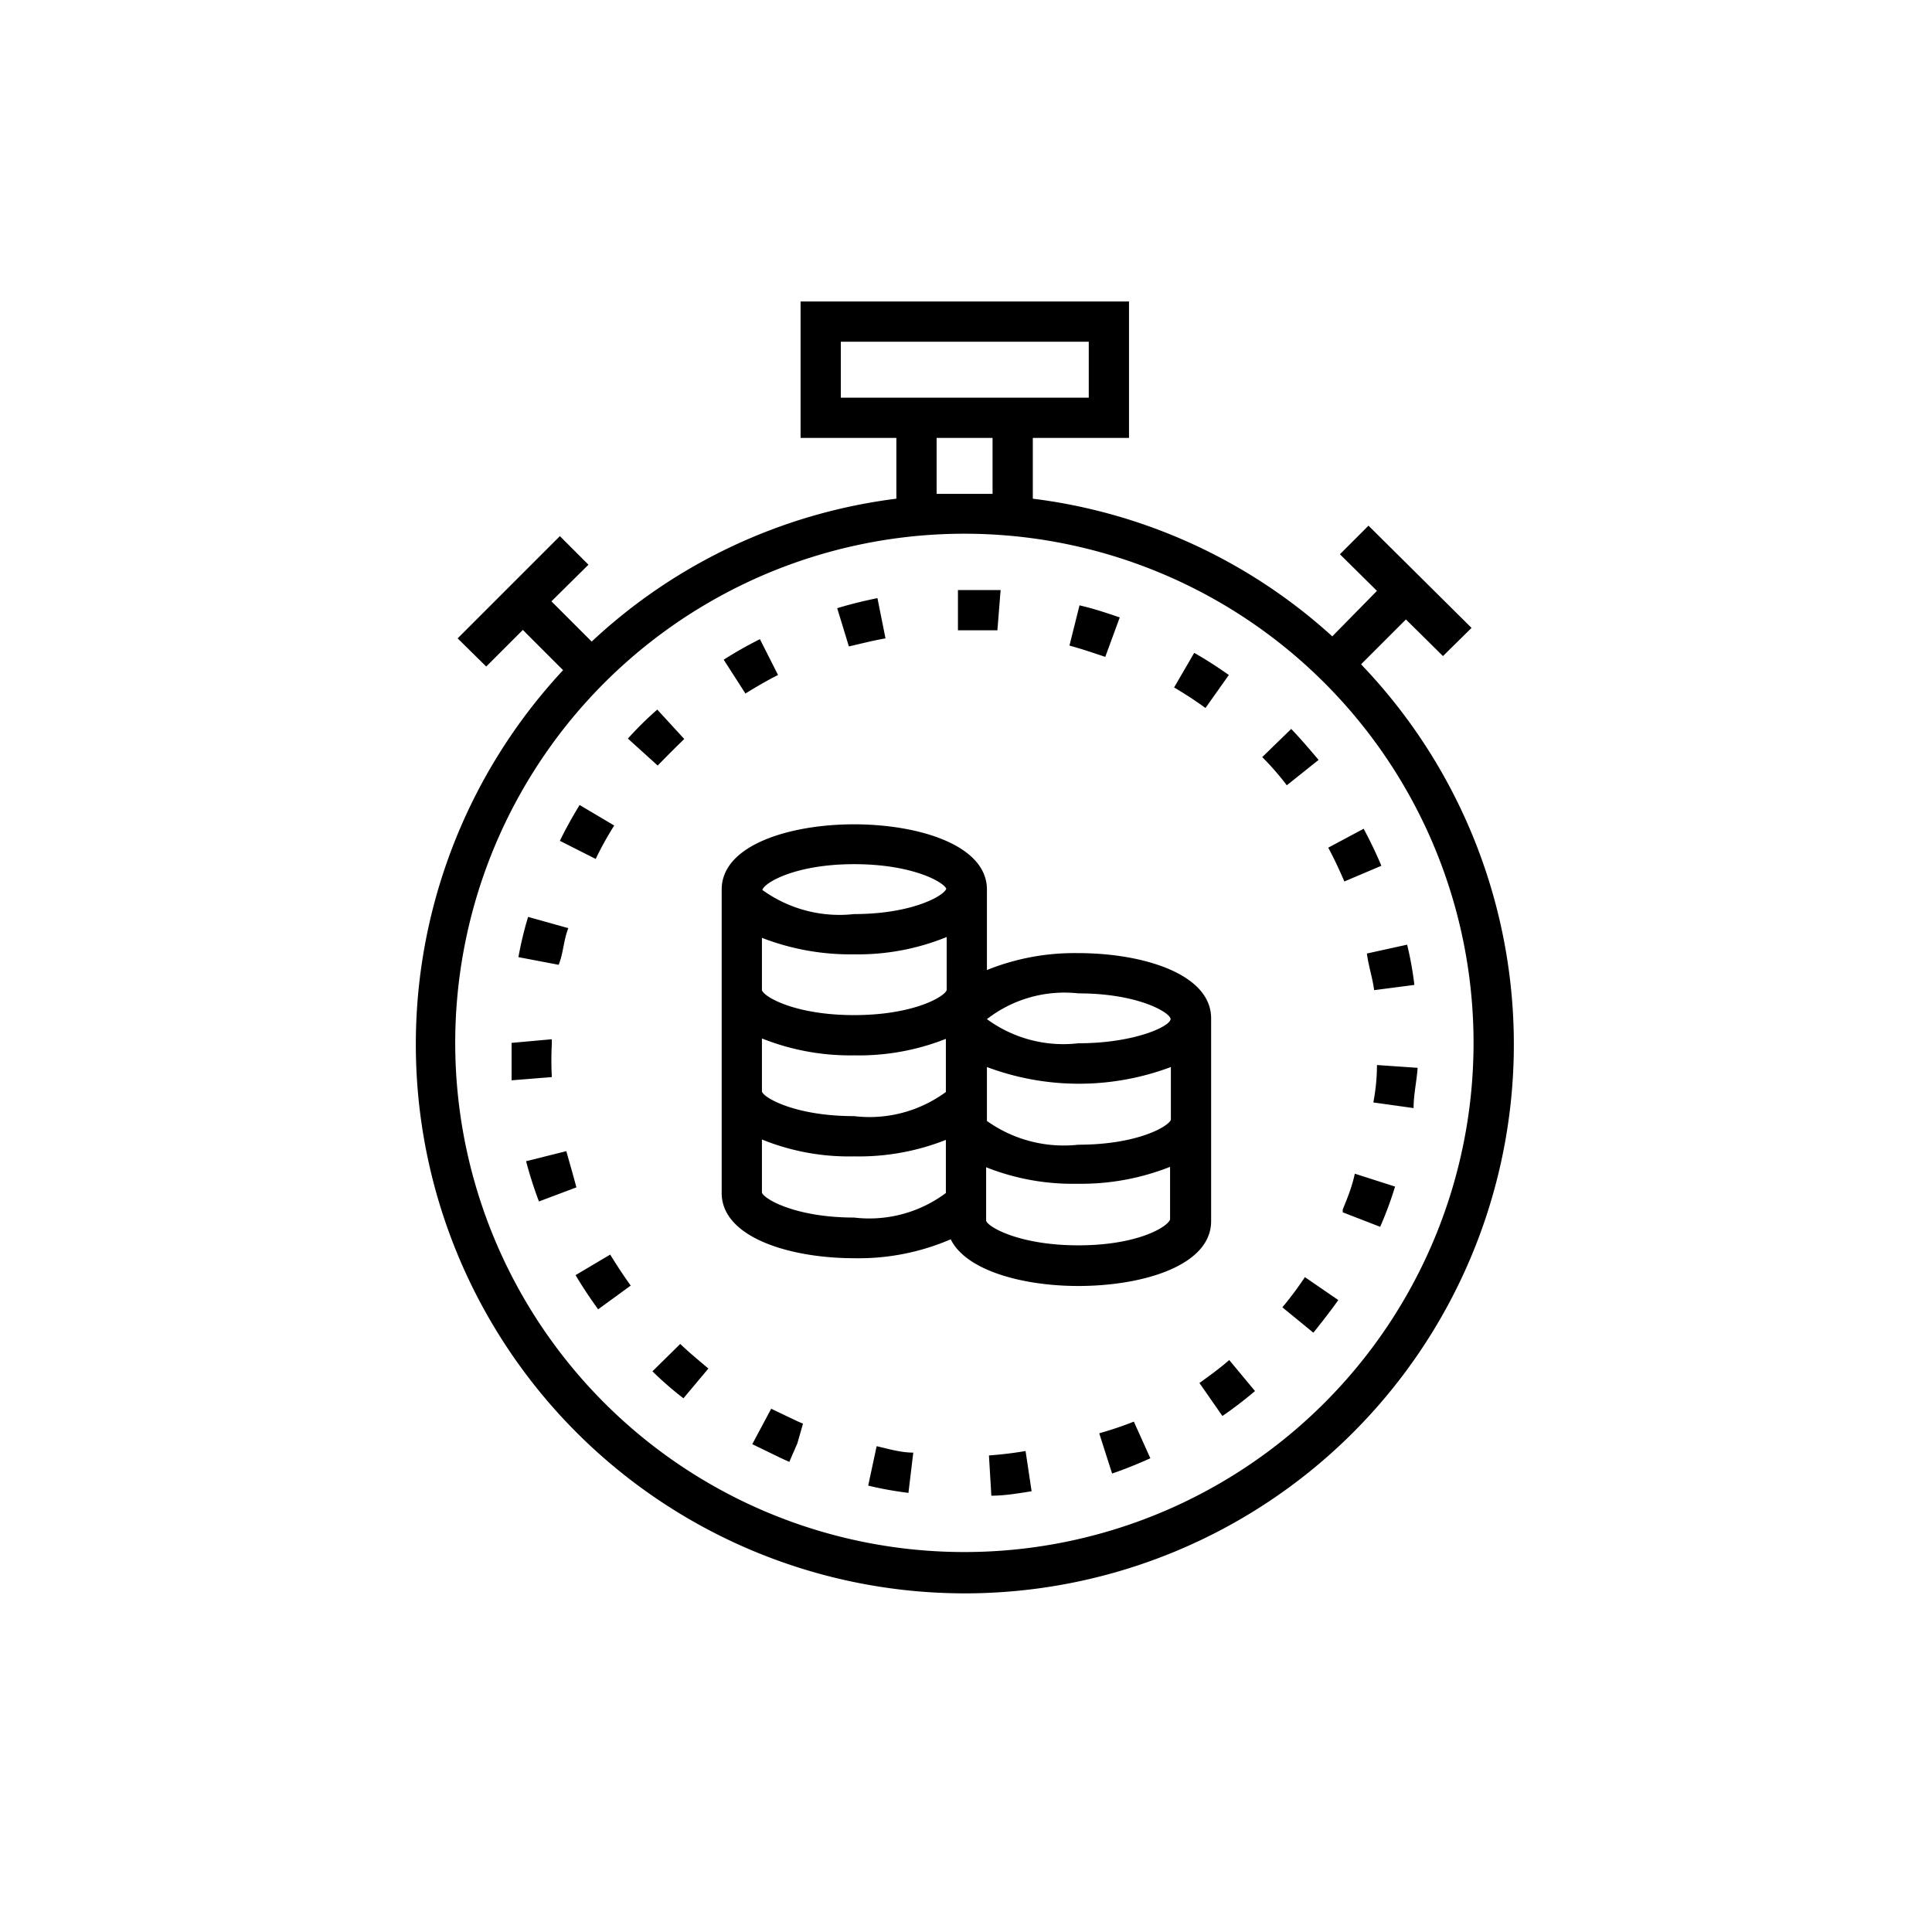
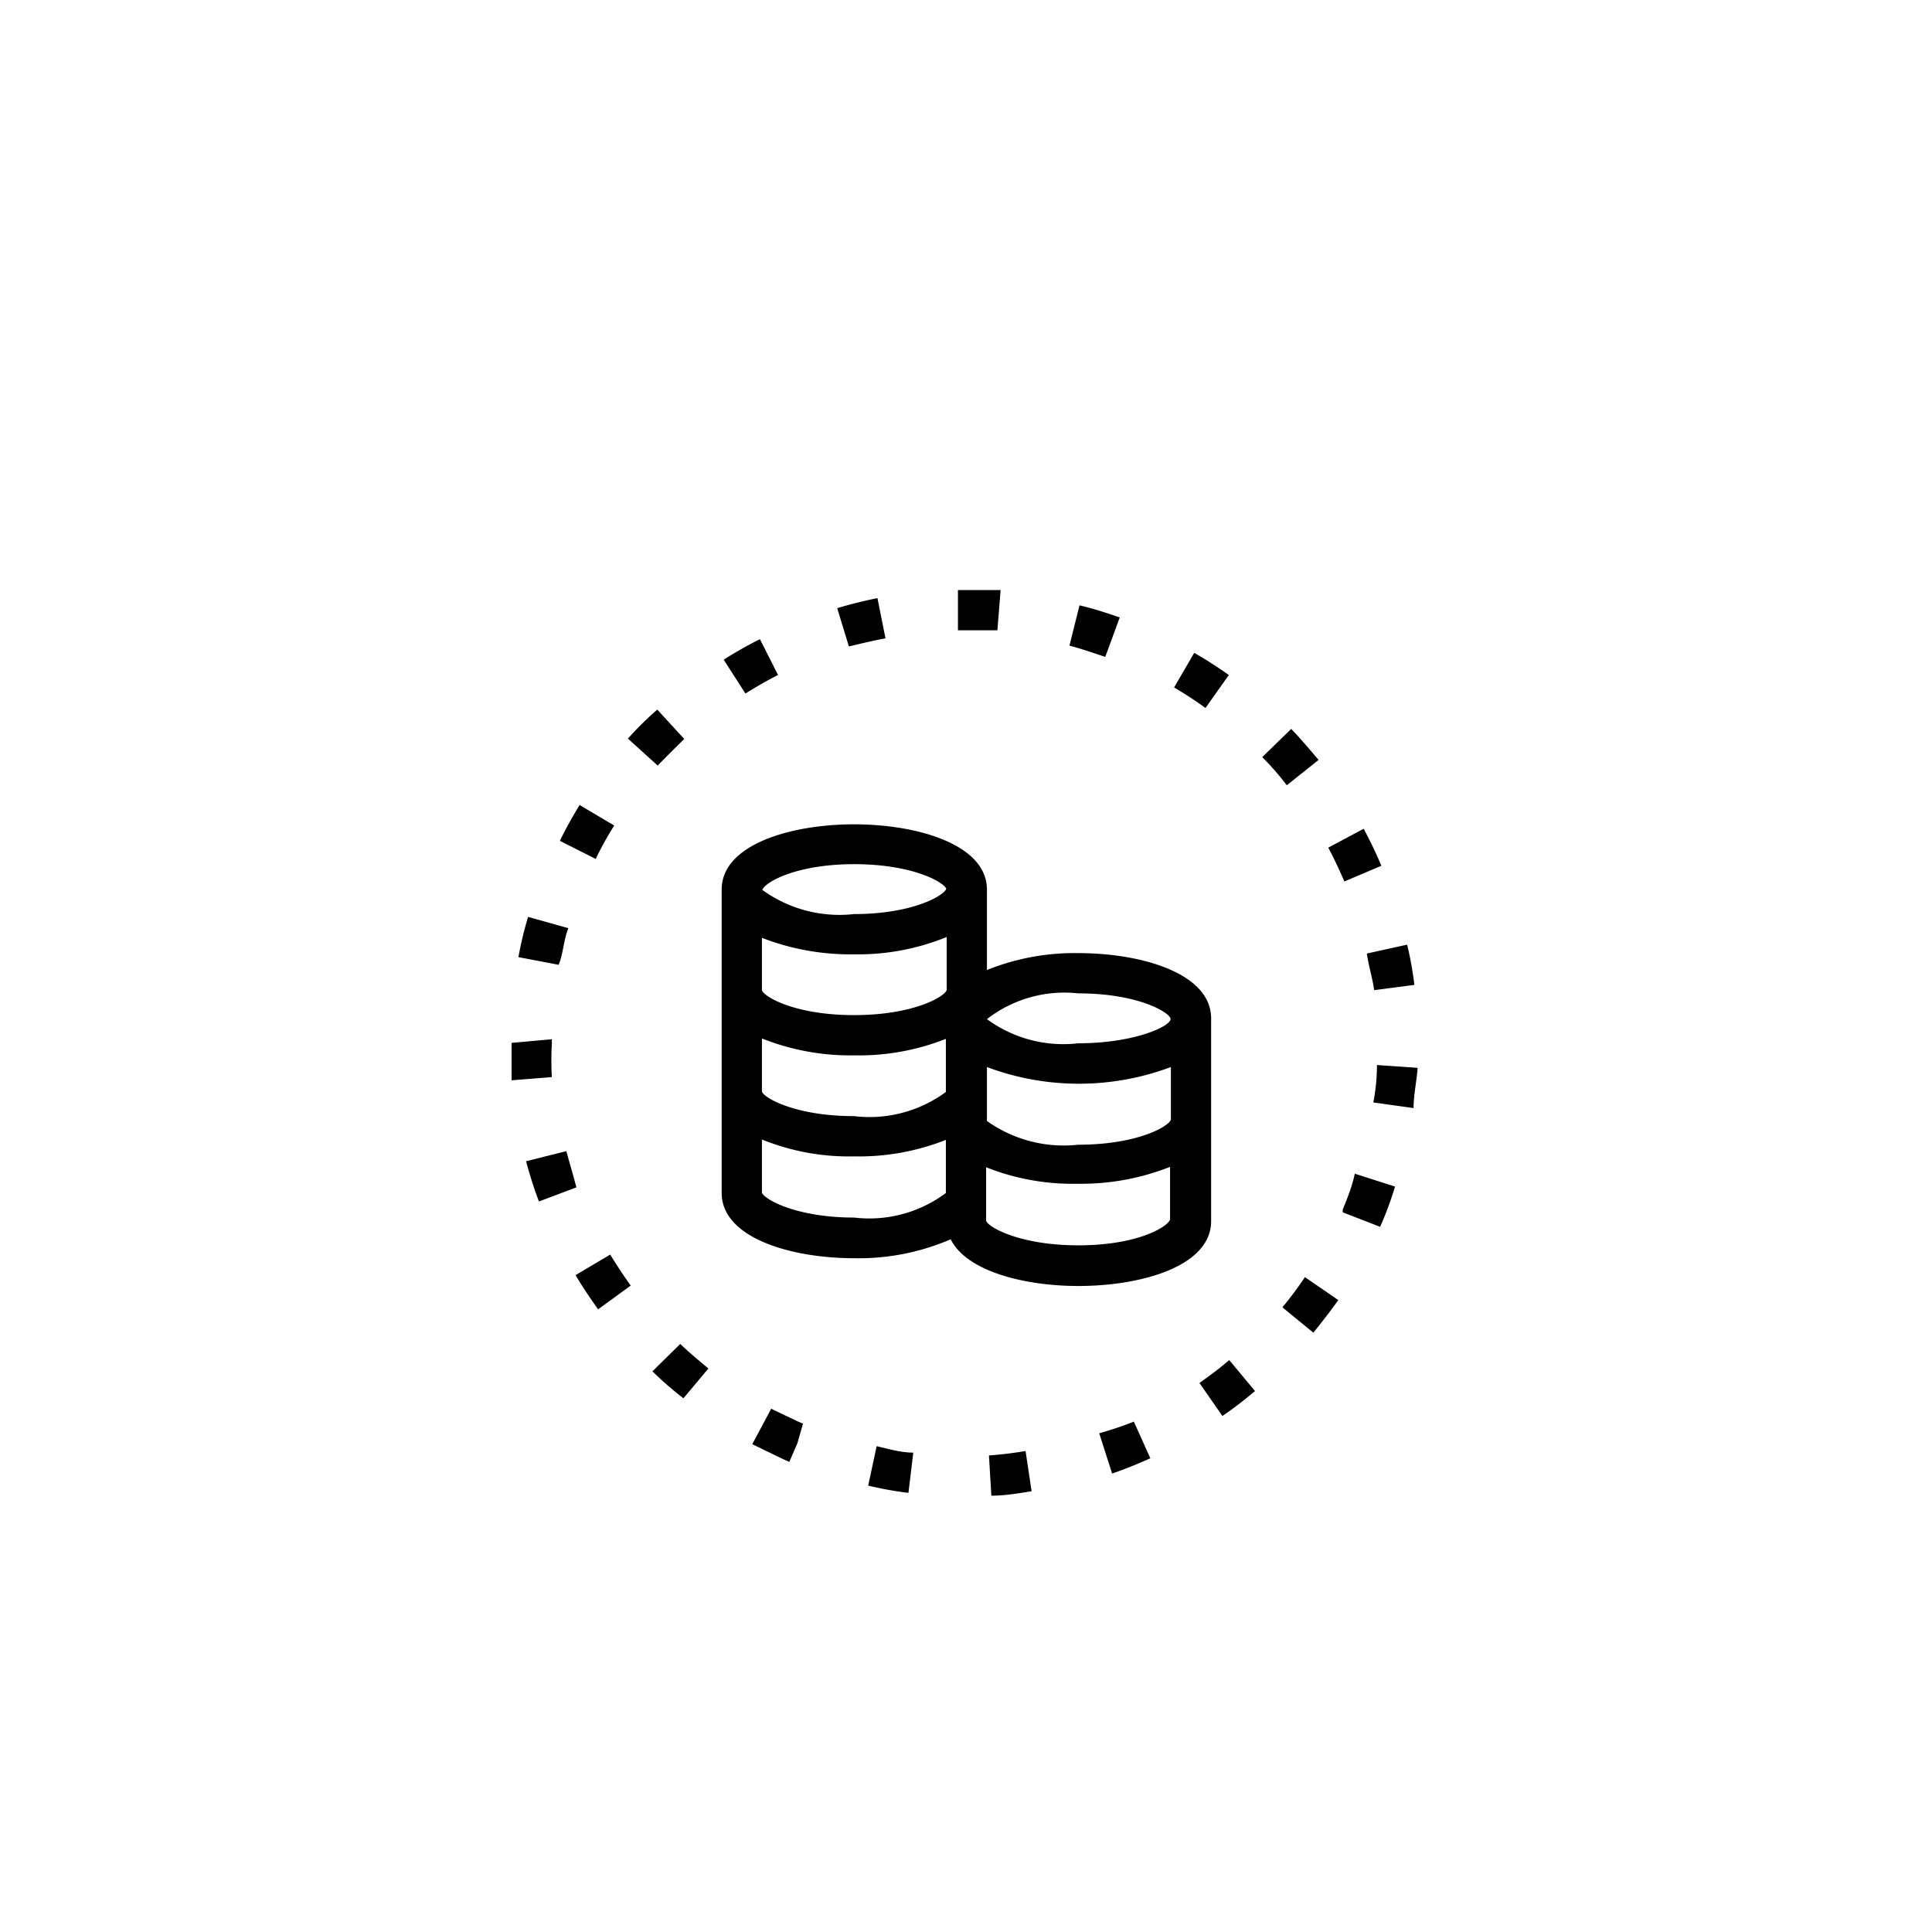
<svg xmlns="http://www.w3.org/2000/svg" viewBox="0 0 48 48">
-   <path fill="#6e6c70" d="M33.82 16.5l1.11-1.11.92.91.71-.7L34 13.06l-.71.71.92.91-1.11 1.13a13.53 13.53 0 0 0-7.44-3.42v-1.51h2.39V7.49h-8.16v3.39h2.38v1.51a13.54 13.54 0 0 0-7.57 3.55l-1-1 .92-.91-.71-.71-2.54 2.54.71.7.91-.91 1 1a13.64 13.64 0 1 0 19.83-.14zM20.89 9.88V8.49h6.16v1.39h-6.16zm2.38 2.39v-1.39h1.39v1.39zM24 38.56a12.65 12.65 0 1 1 12.61-12.64A12.65 12.65 0 0 1 24 38.56z" style="fill: #000000;" />
  <path fill="#6e6c70" d="M17 18.36l-.67-.73a8.27 8.27 0 0 0-.73.72l.74.67q.34-.35.66-.66zM27.82 15.34c-.32-.11-.65-.22-1-.3l-.25 1c.3.08.59.18.89.28zM14.12 23.06l-1-.28a9.07 9.07 0 0 0-.24 1l1 .19c.12-.3.12-.61.24-.91zM15.26 20.51L14.4 20c-.17.28-.34.58-.49.89l.89.45a8.2 8.2 0 0 1 .46-.83zM22 15.86l-.2-1c-.34.07-.67.15-1 .25l.29.95c.27-.06.57-.14.91-.2zM19.33 16.77l-.45-.89a9.93 9.93 0 0 0-.9.51l.54.84c.26-.16.53-.32.81-.46zM24 15.66h.78l.08-1H23.8v1zM30.53 16.77c-.27-.19-.56-.38-.86-.55l-.5.86q.41.24.78.51zM34.32 21.51c-.13-.31-.28-.62-.44-.92l-.88.47c.15.28.28.56.4.84zM34.14 24.6l1-.13a8.54 8.54 0 0 0-.18-1l-1 .22c.04.31.14.6.18.91zM13.71 25.93v-.11l-1 .09v.93l1-.08a7.81 7.81 0 0 1 0-.83zM14.07 28.6l-1 .25a10.21 10.21 0 0 0 .32 1l.93-.35c-.08-.31-.17-.61-.25-.9zM31.86 32.48l.77.63c.21-.26.42-.53.62-.81l-.83-.57c-.18.27-.36.51-.56.75zM29.8 34.36l.57.82a9.65 9.65 0 0 0 .81-.62l-.64-.77c-.24.21-.49.39-.74.57zM27.31 35.61l.32 1c.32-.11.64-.24.95-.38l-.41-.91a9 9 0 0 1-.86.29zM34.21 26.46q0 .46-.09.93l1 .14c0-.34.08-.68.1-1zM33.36 30.05v.07l.93.36c.14-.32.26-.64.37-1l-1-.32c-.07.33-.19.62-.3.89zM32.76 18.88c-.22-.26-.44-.52-.68-.77l-.72.7a6.8 6.8 0 0 1 .61.7zM16.21 34.07a8.21 8.21 0 0 0 .77.67l.62-.74c-.24-.2-.48-.4-.7-.61zM14.3 31.68c.17.29.36.57.56.85l.81-.59c-.18-.25-.35-.51-.51-.77zM19.16 35l-.47.88.72.35.2.09.2-.46.14-.49-.14-.06zM24.57 36.16l.06 1c.34 0 .68-.06 1-.11l-.15-1a9.24 9.24 0 0 1-.91.11zM21.57 36.91a8.92 8.92 0 0 0 1 .18l.12-1c-.3 0-.61-.09-.91-.16zM30.09 25.3c0-1.11-1.71-1.62-3.3-1.62a5.81 5.81 0 0 0-2.27.42v-2c0-1.11-1.71-1.62-3.3-1.62s-3.29.51-3.29 1.62v7.54c0 1.11 1.71 1.62 3.29 1.62a5.77 5.77 0 0 0 2.4-.47c.39.79 1.82 1.16 3.17 1.16 1.59 0 3.3-.5 3.3-1.61zm-5.57 1.21a6.5 6.5 0 0 0 4.57 0v1.31c-.06.17-.84.62-2.3.62a3.29 3.29 0 0 1-2.27-.59zm2.27-1.83c1.45 0 2.23.45 2.29.62s-.85.62-2.29.62a3.21 3.21 0 0 1-2.27-.6 3.14 3.14 0 0 1 2.27-.64zm-5.57-3.21c1.44 0 2.22.44 2.29.61-.05.17-.84.63-2.29.63a3.27 3.27 0 0 1-2.28-.6c.06-.19.84-.64 2.28-.64zm-2.29 1.83a6.06 6.06 0 0 0 2.28.41 5.84 5.84 0 0 0 2.31-.43v1.32c-.06.17-.84.62-2.3.62s-2.24-.45-2.29-.62zm0 2.5a5.92 5.92 0 0 0 2.29.42 5.87 5.87 0 0 0 2.28-.41v1.32a3.2 3.2 0 0 1-2.28.6c-1.45 0-2.24-.45-2.29-.61zm2.29 4.45c-1.45 0-2.24-.46-2.29-.62v-1.32a5.74 5.74 0 0 0 2.29.42 5.87 5.87 0 0 0 2.28-.41v1.32a3.18 3.18 0 0 1-2.28.61zm5.57.69c-1.45 0-2.24-.45-2.29-.61v-.62V29a5.82 5.82 0 0 0 2.27.41 6 6 0 0 0 2.3-.42v1.31c-.07.19-.82.64-2.28.64z" style="fill: #000000;" />
</svg>